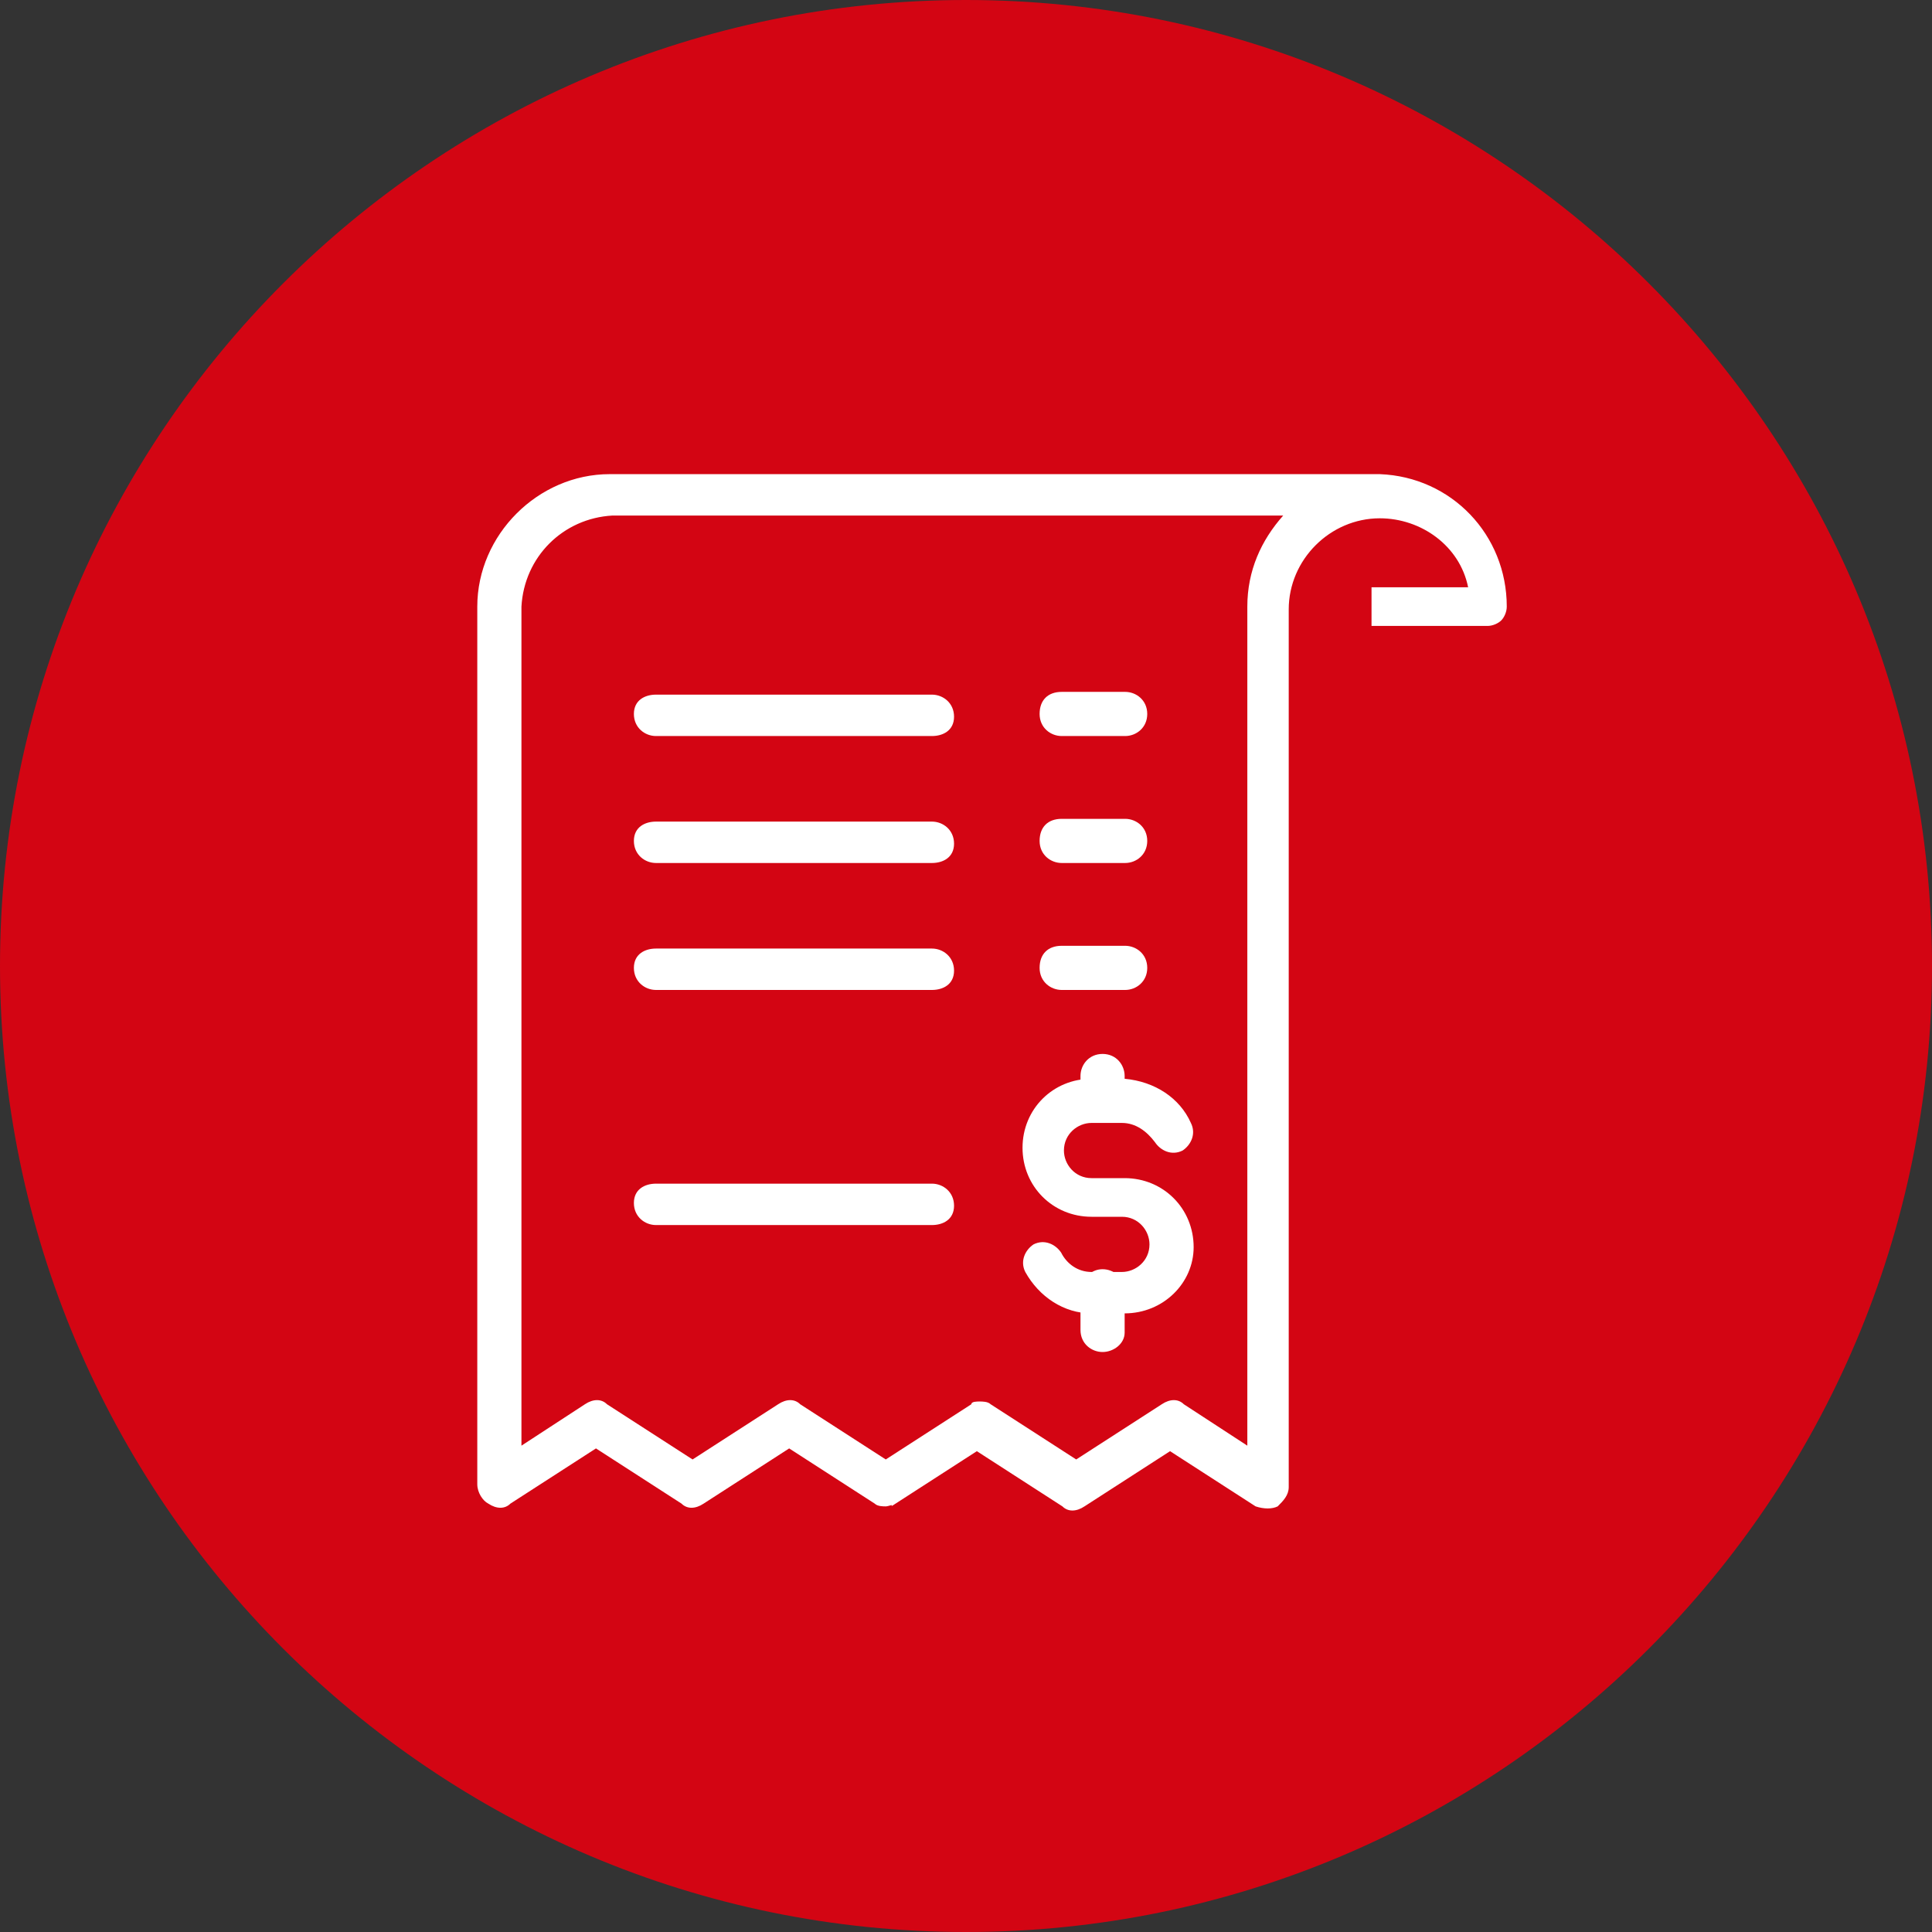
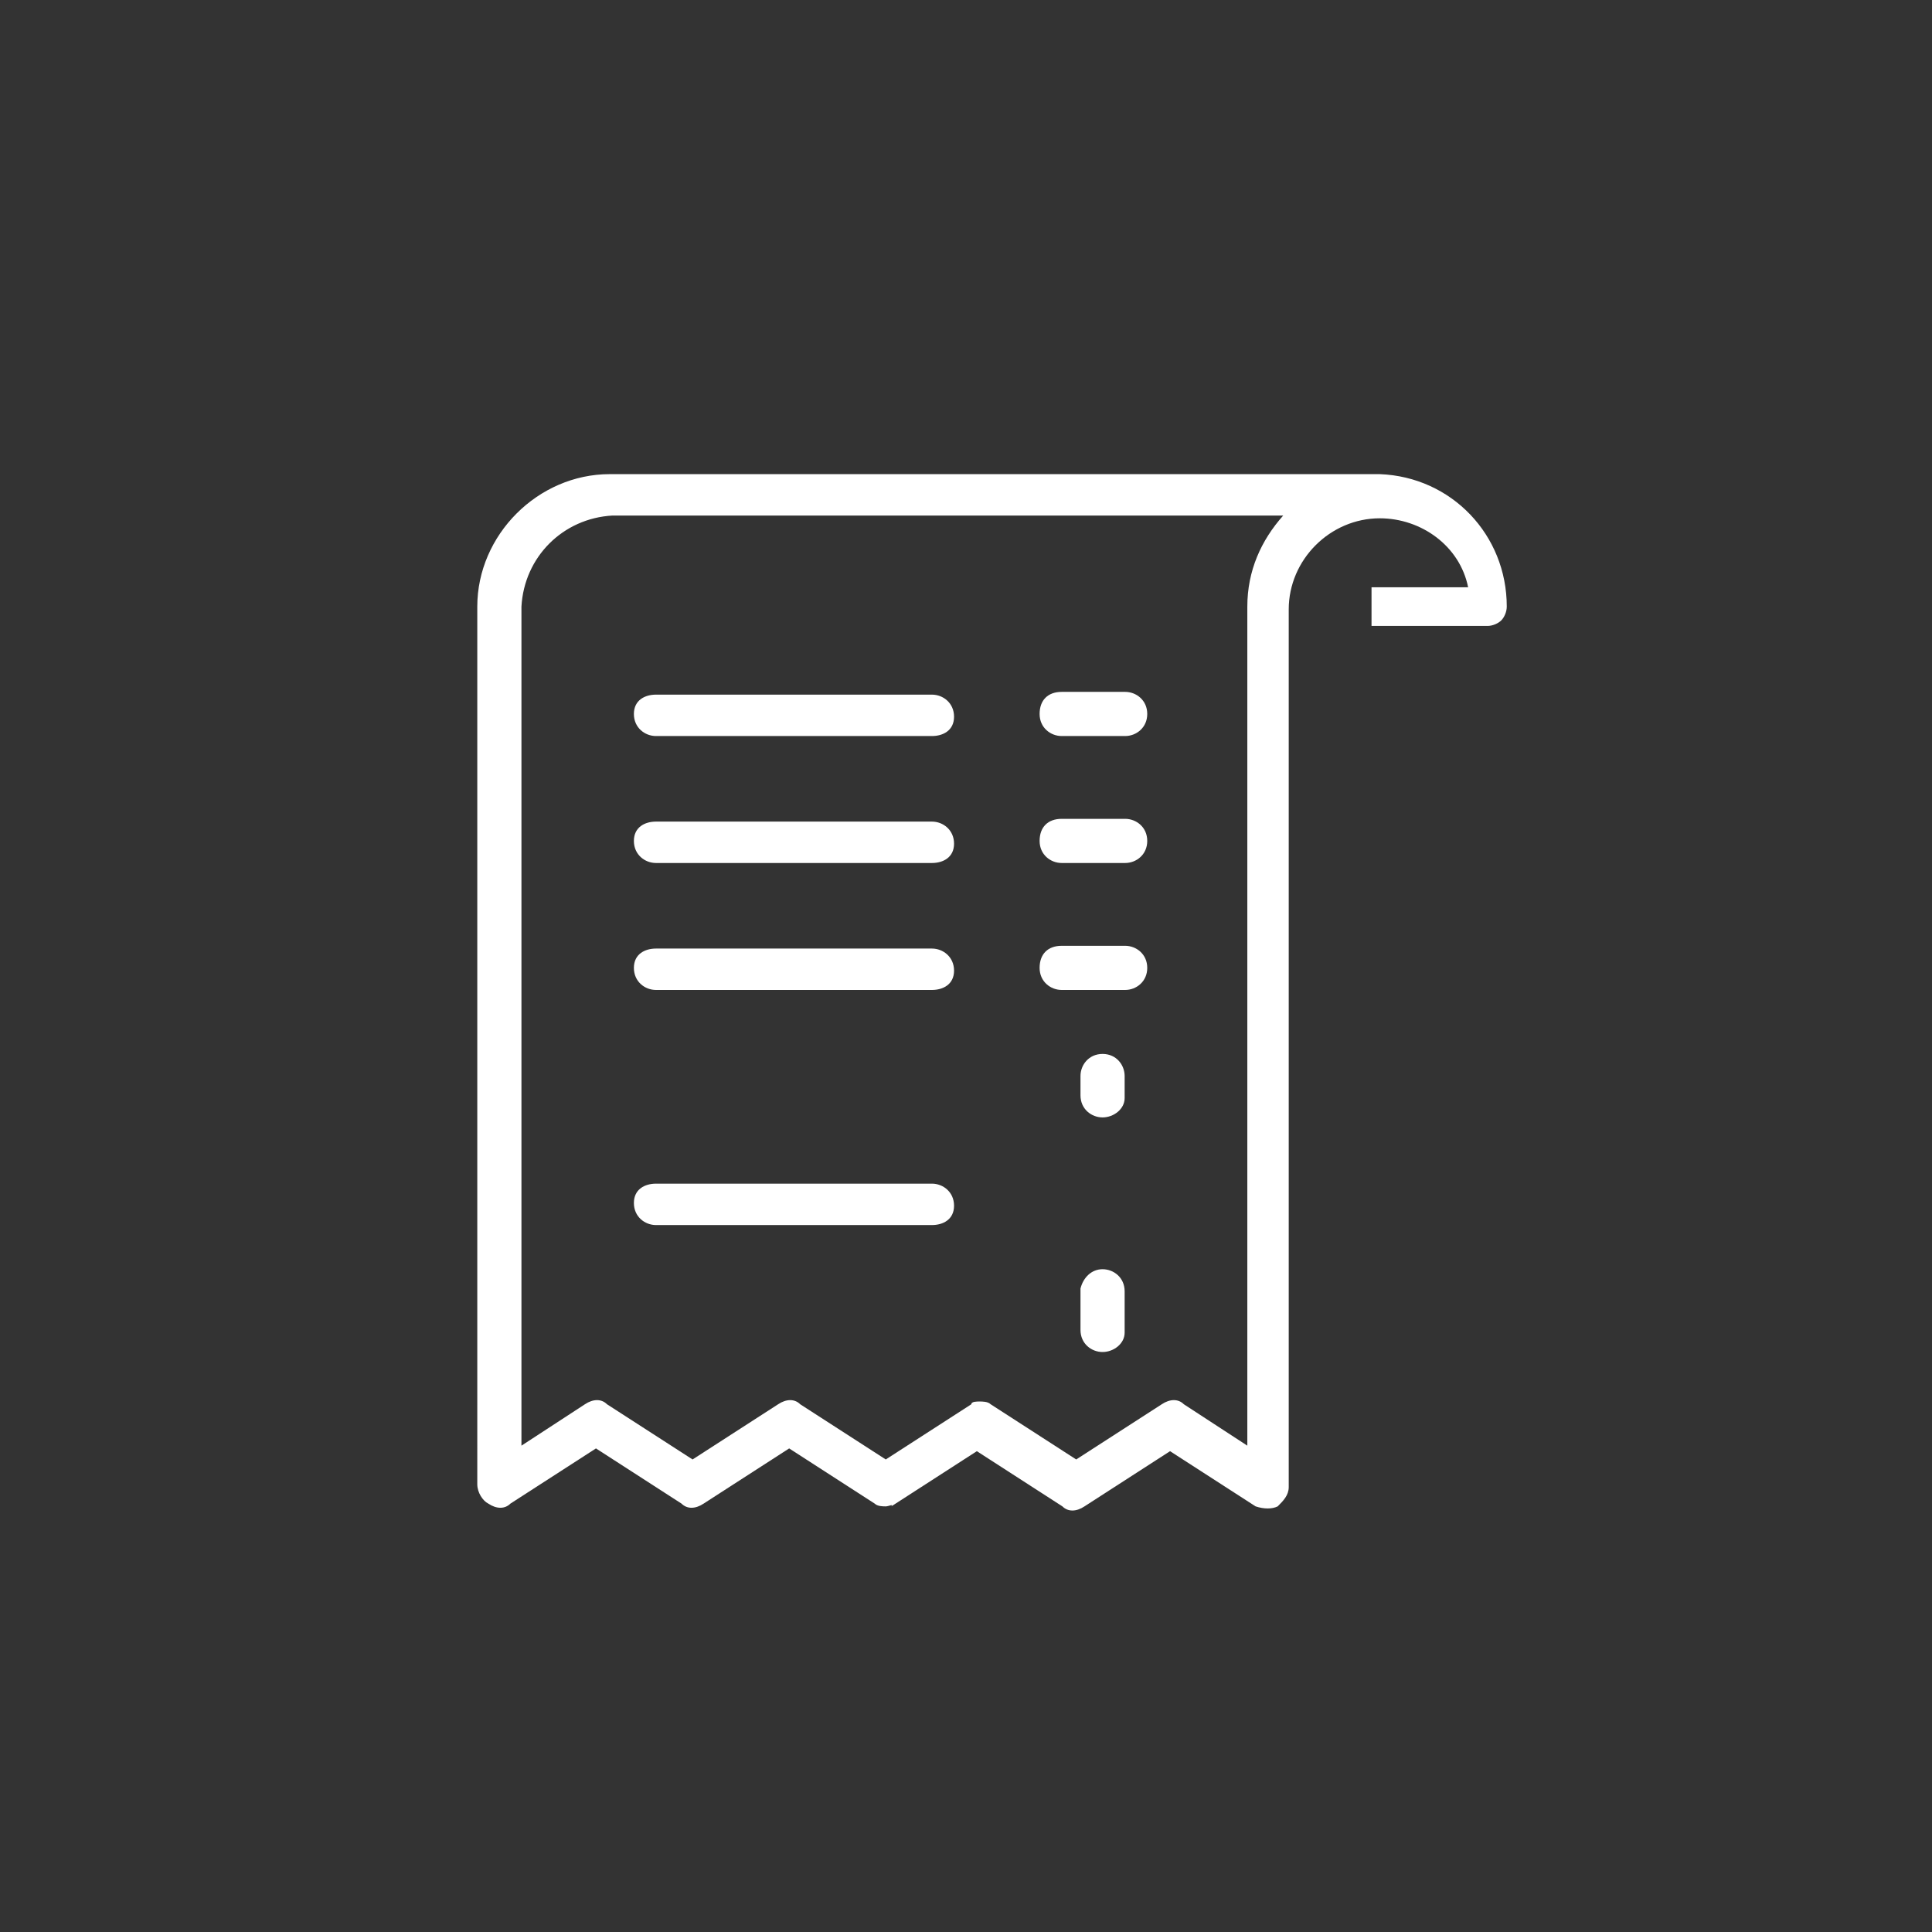
<svg xmlns="http://www.w3.org/2000/svg" viewBox="0 0 70 70" aria-labelledby="title desc">
  <rect x="0" y="0" width="70" height="70" fill="#333333" stroke="none" />
  <title id="title">Red Circle with Line Icon of itemized items with total</title>
  <g>
-     <path fill="#d30513" d="M35,0c19.3,0,35,15.7,35,35S54.3,70,35,70S0,54.3,0,35S15.7,0,35,0z" />
-   </g>
+     </g>
  <g transform="translate(18.193 17.979)">
    <g transform="translate(5.574 7.889)">
      <path fill="#fff" d="M17,10h-2.3c-0.4,0-0.8-0.3-0.8-0.8s0.3-0.8,0.8-0.8H17c0.4,0,0.8,0.3,0.8,0.8S17.4,10,17,10z" />
      <path fill="#fff" d="M17,5.4h-2.3c-0.4,0-0.8-0.3-0.8-0.8s0.3-0.8,0.8-0.8H17c0.4,0,0.8,0.3,0.8,0.8S17.4,5.4,17,5.4z" />
      <path fill="#fff" d="M17,0.8h-2.3c-0.4,0-0.8-0.3-0.8-0.8s0.3-0.8,0.8-0.8H17c0.4,0,0.8,0.3,0.8,0.8S17.4,0.8,17,0.8z" />
      <path fill="#fff" d="M10,10H0c-0.4,0-0.8-0.3-0.8-0.8S-0.4,8.5,0,8.5h10c0.4,0,0.8,0.3,0.8,0.8S10.4,10,10,10z" />
      <path fill="#fff" d="M10,5.4H0c-0.4,0-0.8-0.3-0.8-0.8S-0.4,3.9,0,3.9h10c0.4,0,0.8,0.3,0.8,0.8S10.4,5.4,10,5.4z" />
      <path fill="#fff" d="M10,0.8H0c-0.4,0-0.8-0.3-0.8-0.8S-0.4-0.7,0-0.7h10c0.4,0,0.8,0.3,0.8,0.8S10.4,0.8,10,0.8z" />
    </g>
    <g>
      <path fill="#fff" d="M13.9,36.6c-0.1,0-0.3,0-0.4-0.1l-3.1-2l-3.1,2c-0.3,0.2-0.6,0.2-0.8,0l-3.1-2l-3.1,2 c-0.2,0.2-0.5,0.2-0.8,0c-0.2-0.1-0.4-0.4-0.4-0.7V4c0-2.6,2.2-4.8,4.8-4.8l27.9,0c2.6,0.1,4.6,2.2,4.6,4.8     c0,0.2-0.1,0.4-0.2,0.5c-0.1,0.1-0.3,0.2-0.5,0.2h-4.2V3.3H35c-0.3-1.5-1.7-2.5-3.2-2.5c-1.8,0-3.3,1.5-3.3,3.3v31.8     c0,0.3-0.2,0.5-0.4,0.7c-0.2,0.1-0.5,0.1-0.8,0l-3.1-2l-3.1,2c-0.3,0.2-0.6,0.2-0.8,0l-3.1-2l-3.1,2C14.2,36.5,14,36.6,13.9,36.6     z M17.3,32.8c0.1,0,0.3,0,0.4,0.1l3.1,2l3.1-2c0.3-0.2,0.6-0.2,0.8,0l2.3,1.5V4c0-1.3,0.5-2.4,1.3-3.3H4C2.2,0.8,0.8,2.2,0.7,4     v30.4l2.3-1.5c0.3-0.2,0.6-0.2,0.8,0l3.1,2l3.1-2c0.3-0.2,0.6-0.2,0.8,0l3.1,2l3.1-2C17,32.8,17.2,32.8,17.3,32.8z" />
    </g>
    <g transform="translate(5.574 21.007)">
      <g>
        <path fill="#fff" d="M10,5.4H0c-0.4,0-0.8-0.3-0.8-0.8S-0.4,3.9,0,3.9h10c0.4,0,0.8,0.3,0.8,0.8S10.4,5.4,10,5.4z" />
      </g>
      <g transform="translate(14.081 0)">
-         <path fill="#fff" d="M2.9,8.6H1.7C0.7,8.6-0.2,8-0.7,7.1c-0.2-0.4,0-0.8,0.3-1c0.4-0.2,0.8,0,1,0.3c0.2,0.4,0.6,0.7,1.1,0.7       l1.1,0c0.5,0,1-0.4,1-1c0-0.5-0.4-1-1-1H1.7c-1.4,0-2.5-1.1-2.5-2.5c0-1.4,1.1-2.5,2.5-2.5h1.2c1.1,0.1,2,0.7,2.4,1.6       c0.2,0.4,0,0.8-0.3,1c-0.4,0.2-0.8,0-1-0.3C3.7,2,3.3,1.7,2.8,1.7l-1.1,0c-0.5,0-1,0.4-1,1c0,0.5,0.4,1,1,1h1.2       c1.4,0,2.5,1.1,2.5,2.5C5.4,7.5,4.3,8.6,2.9,8.6z" />
        <path fill="#fff" d="M2.1,1.5c-0.4,0-0.8-0.3-0.8-0.8V0c0-0.4,0.3-0.8,0.8-0.8S2.9-0.4,2.9,0v0.8C2.9,1.2,2.5,1.5,2.1,1.5z" />
        <path fill="#fff" d="M2.1,10c-0.4,0-0.8-0.3-0.8-0.8V7.7C1.4,7.3,1.7,7,2.1,7s0.8,0.3,0.8,0.8v1.5C2.9,9.7,2.5,10,2.1,10z" />
      </g>
    </g>
  </g>
</svg>